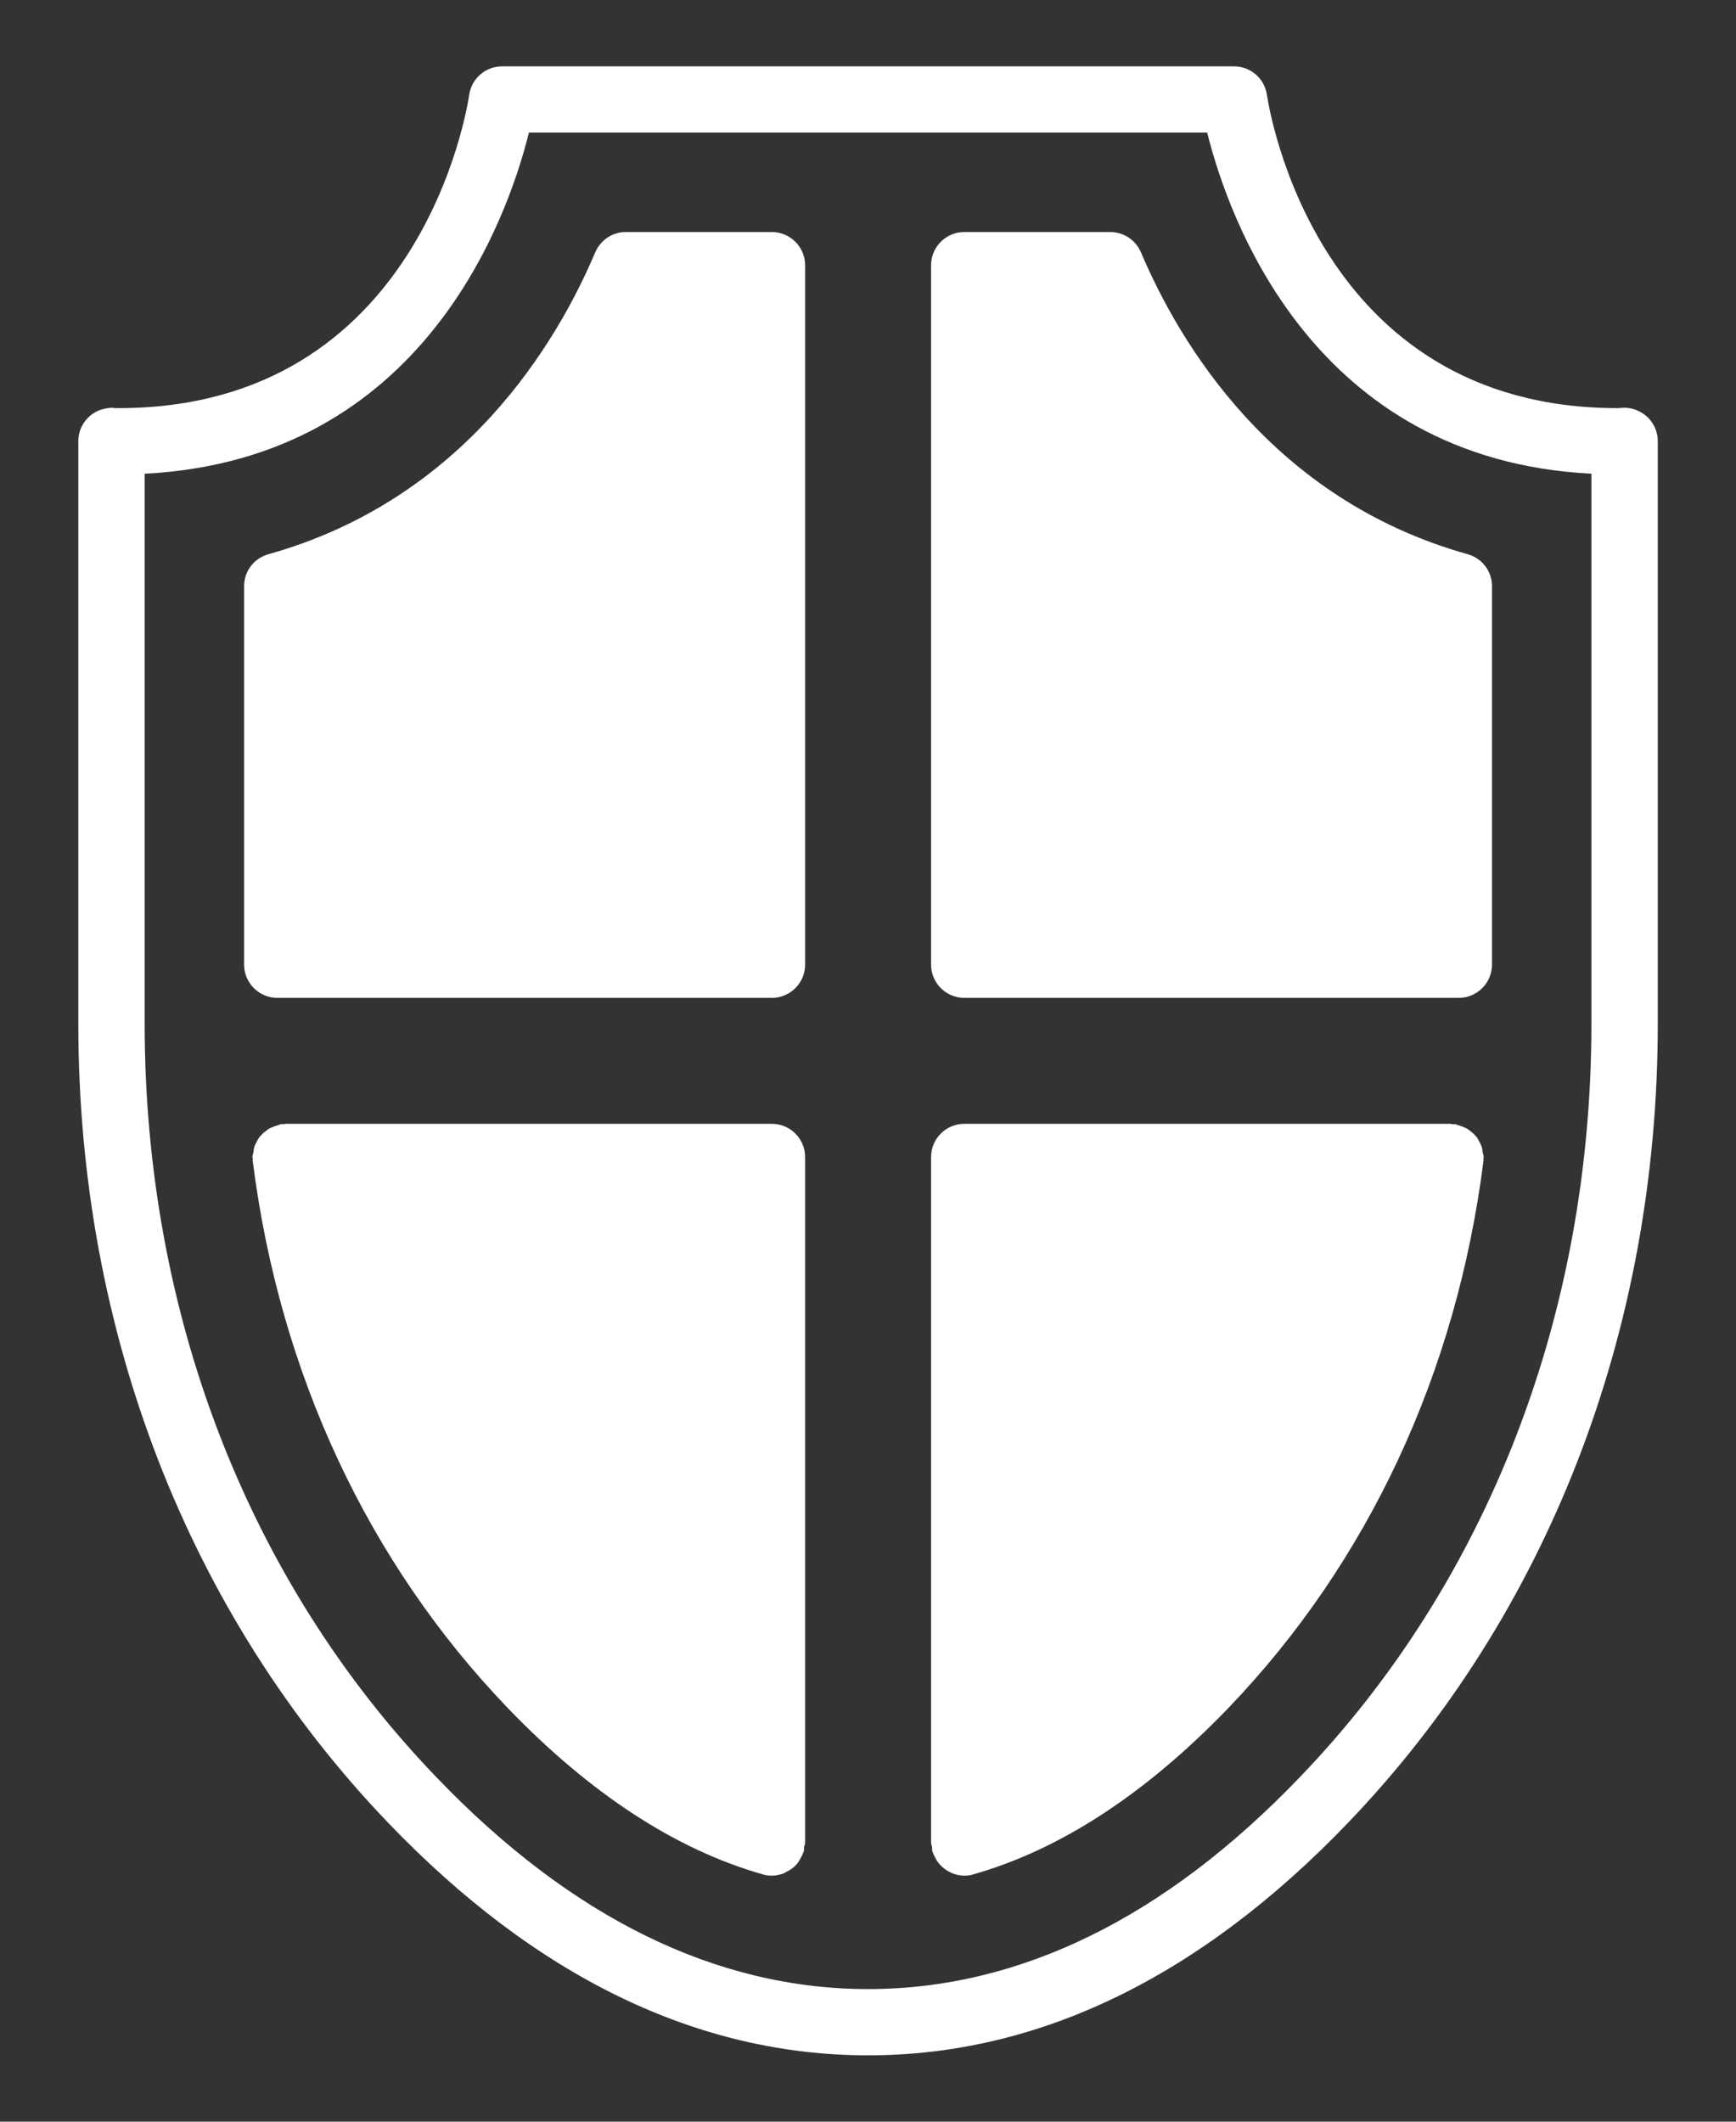
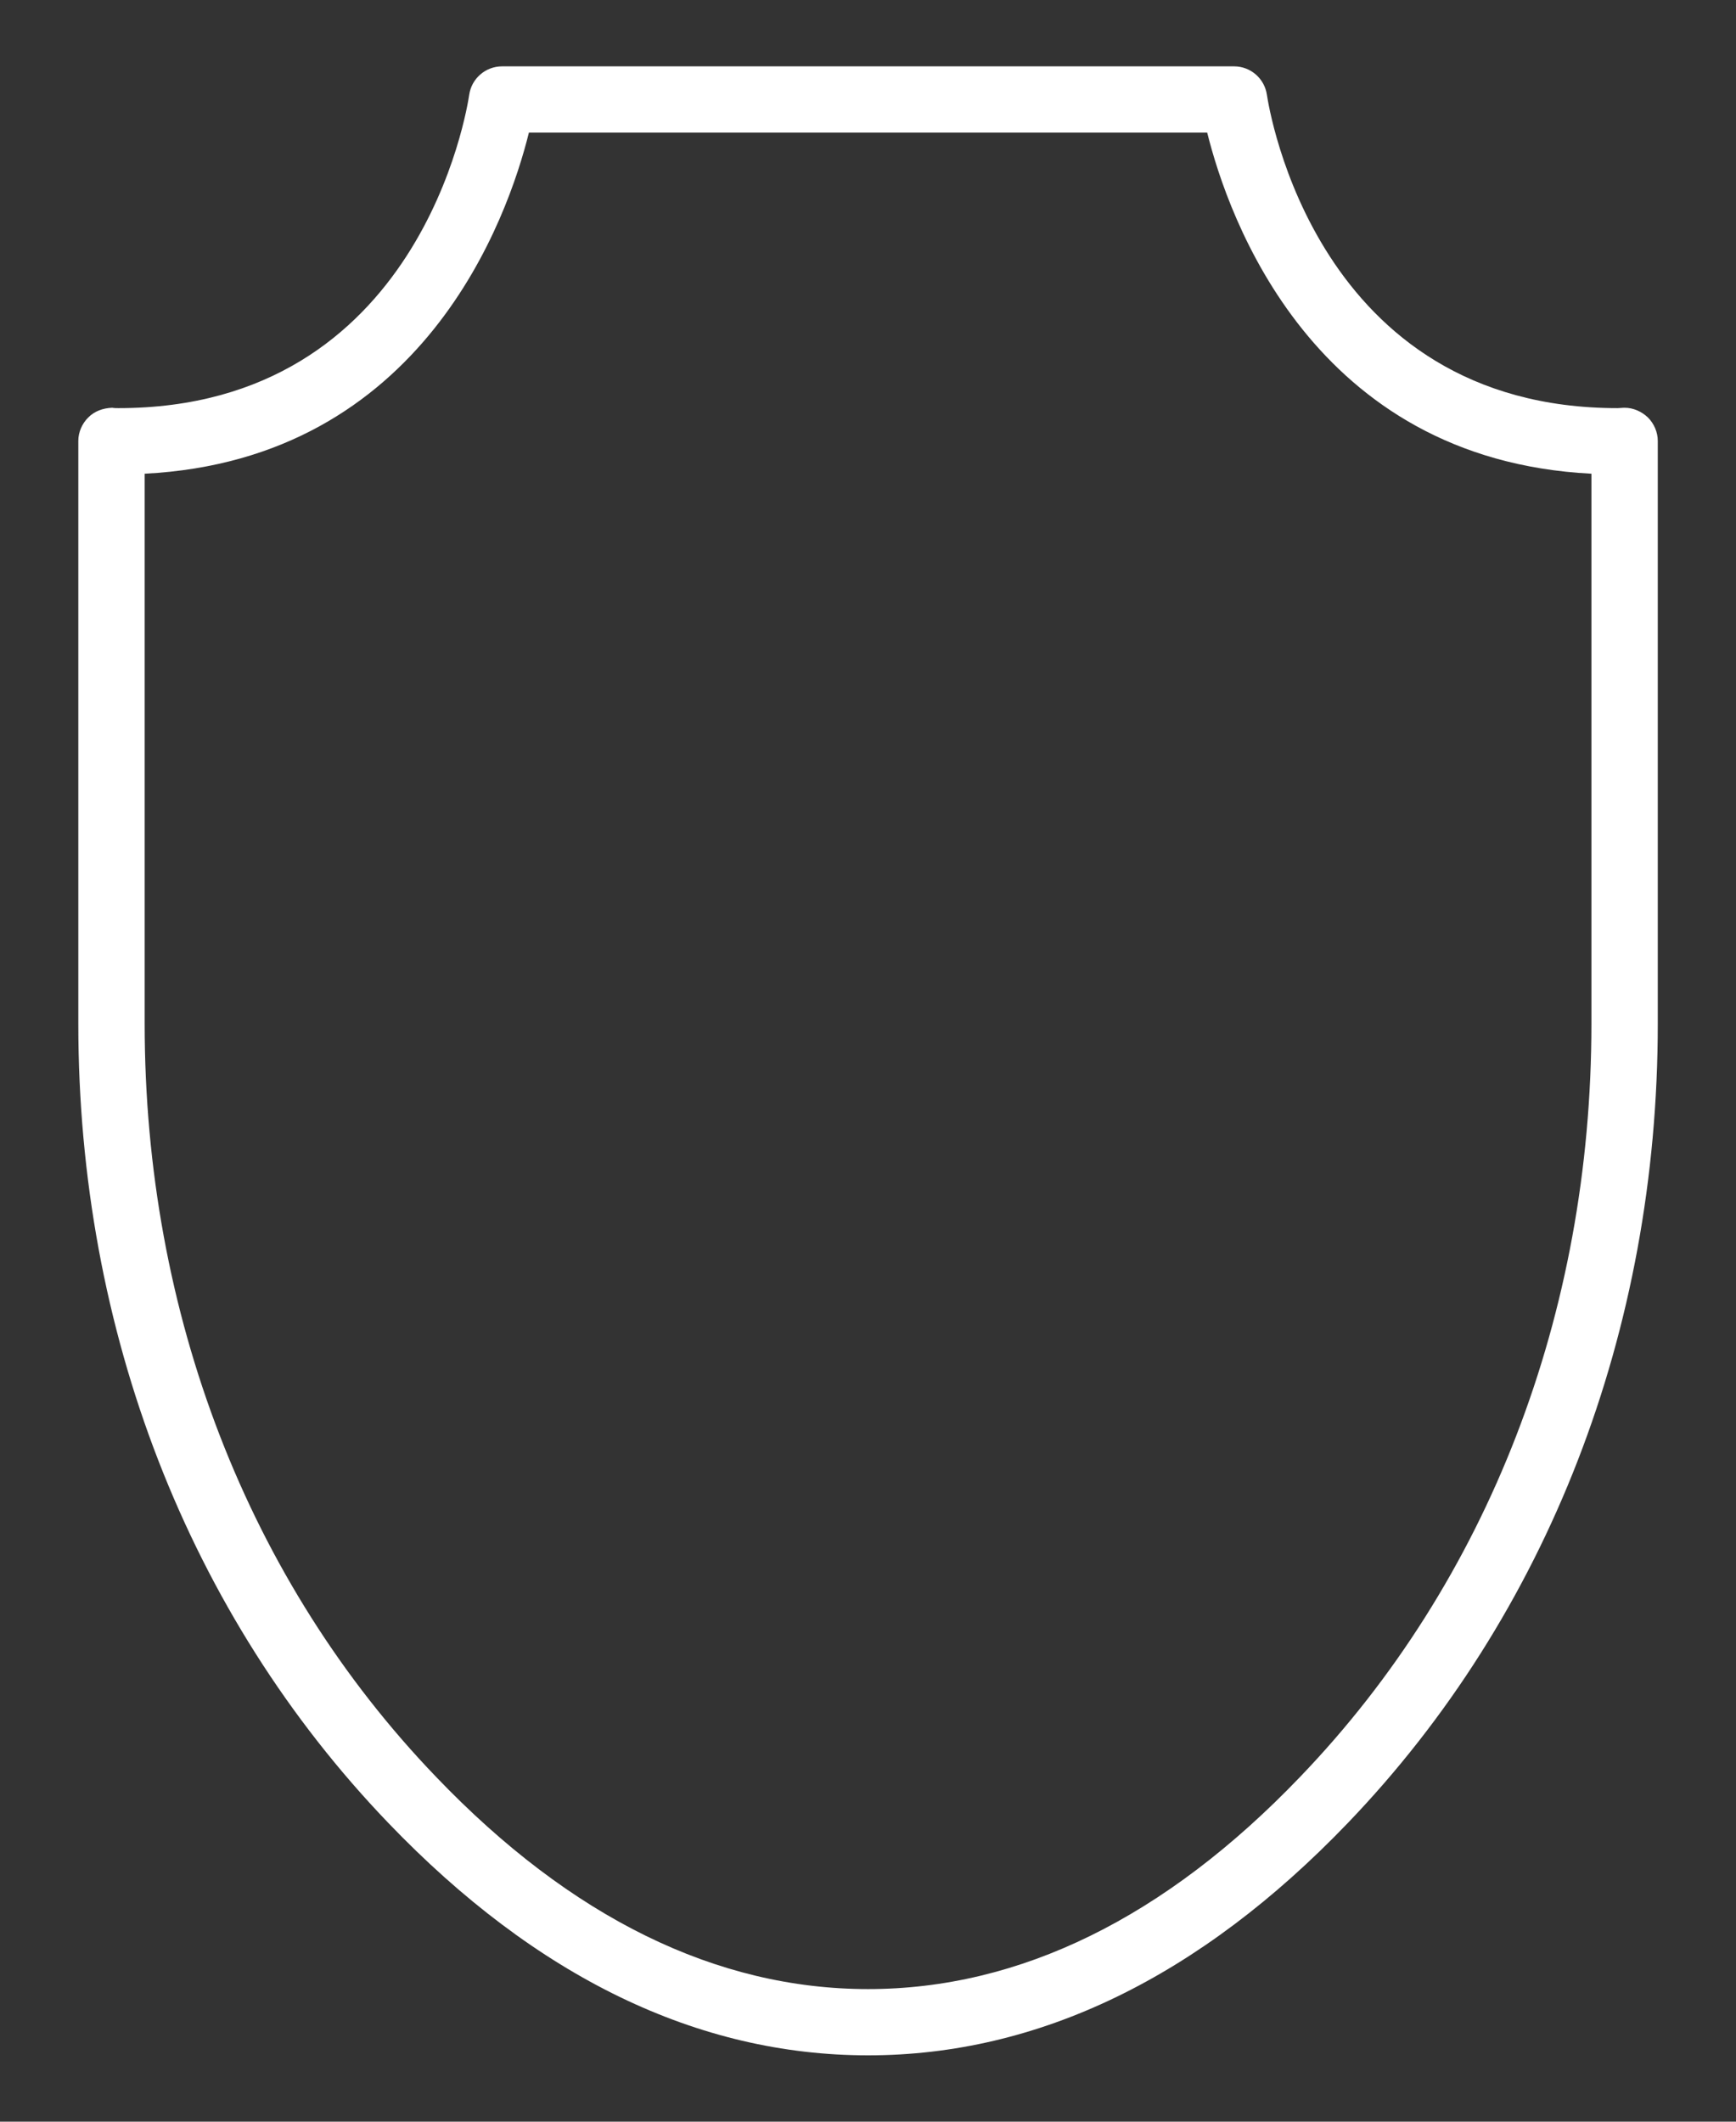
<svg xmlns="http://www.w3.org/2000/svg" width="18" height="22" viewBox="0 0 18 22" fill="none">
  <rect x="0" y="0" width="18" height="22" fill="#333333" stroke="none" />
  <path d="M1.228 4.232C1.208 4.232 1.184 4.232 1.163 4.228C1.067 4.232 0.981 4.263 0.916 4.328C0.85 4.393 0.812 4.482 0.812 4.572V10.615C0.812 13.802 1.954 16.744 4.027 18.903C5.56 20.501 7.234 21.312 9.001 21.312C10.768 21.312 12.442 20.501 13.975 18.903C16.047 16.744 17.189 13.802 17.189 10.615V4.572C17.189 4.482 17.151 4.393 17.086 4.328C17.02 4.266 16.934 4.228 16.845 4.228C16.817 4.228 16.797 4.232 16.773 4.232C13.641 4.232 13.157 1.117 13.136 0.983C13.112 0.815 12.967 0.688 12.796 0.688H5.206C5.034 0.688 4.889 0.815 4.865 0.983C4.845 1.117 4.36 4.232 1.228 4.232ZM5.484 1.375H12.517C12.734 2.248 13.607 4.764 16.501 4.912V10.615C16.501 13.623 15.429 16.397 13.48 18.425C12.081 19.886 10.572 20.625 9.001 20.625C7.43 20.625 5.921 19.886 4.522 18.425C2.572 16.397 1.5 13.623 1.5 10.615V4.912C4.394 4.764 5.268 2.248 5.484 1.375Z" fill="white" />
-   <path d="M9.668 19.198C9.671 19.209 9.674 19.212 9.678 19.223C9.681 19.236 9.692 19.25 9.698 19.264C9.709 19.288 9.723 19.308 9.74 19.329L9.771 19.36C9.791 19.377 9.815 19.394 9.839 19.408C9.853 19.412 9.863 19.418 9.874 19.425C9.915 19.439 9.956 19.449 9.998 19.449C10.028 19.449 10.059 19.446 10.09 19.436C10.991 19.181 11.881 18.6 12.737 17.71C14.188 16.198 15.102 14.235 15.381 12.042C15.384 12.031 15.381 12.024 15.381 12.018C15.381 12.011 15.384 12.004 15.384 11.997C15.384 11.98 15.377 11.966 15.374 11.952C15.37 11.928 15.37 11.904 15.36 11.883C15.353 11.863 15.343 11.846 15.332 11.825C15.322 11.808 15.312 11.787 15.295 11.773C15.281 11.756 15.264 11.742 15.247 11.729C15.229 11.715 15.212 11.701 15.192 11.694C15.171 11.684 15.15 11.677 15.13 11.67C15.113 11.667 15.099 11.657 15.085 11.657H15.061C15.054 11.657 15.047 11.653 15.04 11.653H9.998C9.808 11.653 9.654 11.808 9.654 11.997V19.106C9.654 19.123 9.661 19.137 9.664 19.15C9.664 19.168 9.664 19.185 9.668 19.198ZM2.875 10.347H8.004C8.193 10.347 8.348 10.192 8.348 10.003V2.75C8.348 2.561 8.193 2.406 8.004 2.406H6.488C6.35 2.406 6.227 2.489 6.172 2.616C5.78 3.541 4.821 5.177 2.782 5.747C2.634 5.789 2.531 5.923 2.531 6.077V10.003C2.531 10.192 2.686 10.347 2.875 10.347ZM8.004 11.653H2.961C2.954 11.653 2.947 11.657 2.94 11.657C2.933 11.657 2.927 11.653 2.916 11.657C2.902 11.657 2.889 11.667 2.872 11.67C2.851 11.677 2.83 11.684 2.81 11.694C2.789 11.701 2.772 11.715 2.755 11.729C2.737 11.742 2.72 11.756 2.707 11.773C2.689 11.787 2.679 11.808 2.669 11.825C2.658 11.846 2.648 11.863 2.641 11.883C2.631 11.904 2.631 11.928 2.627 11.952C2.624 11.966 2.617 11.98 2.617 11.997C2.617 12.004 2.621 12.011 2.621 12.018C2.621 12.024 2.617 12.031 2.621 12.042C2.899 14.235 3.813 16.198 5.264 17.71C6.12 18.6 7.01 19.181 7.911 19.436C7.942 19.446 7.973 19.449 8.004 19.449C8.045 19.449 8.086 19.439 8.127 19.425C8.138 19.418 8.148 19.412 8.162 19.405C8.186 19.394 8.21 19.377 8.231 19.36L8.262 19.329C8.278 19.309 8.292 19.287 8.303 19.264C8.31 19.25 8.32 19.236 8.323 19.223C8.327 19.212 8.33 19.209 8.334 19.198C8.337 19.185 8.337 19.168 8.337 19.15C8.341 19.137 8.348 19.123 8.348 19.106V11.997C8.348 11.808 8.193 11.653 8.004 11.653ZM9.998 10.347H15.126C15.315 10.347 15.47 10.192 15.47 10.003V6.077C15.47 5.923 15.367 5.789 15.219 5.747C13.181 5.177 12.222 3.541 11.83 2.616C11.775 2.489 11.651 2.406 11.513 2.406H9.998C9.808 2.406 9.654 2.561 9.654 2.75V10.003C9.654 10.192 9.808 10.347 9.998 10.347Z" fill="white" />
</svg>